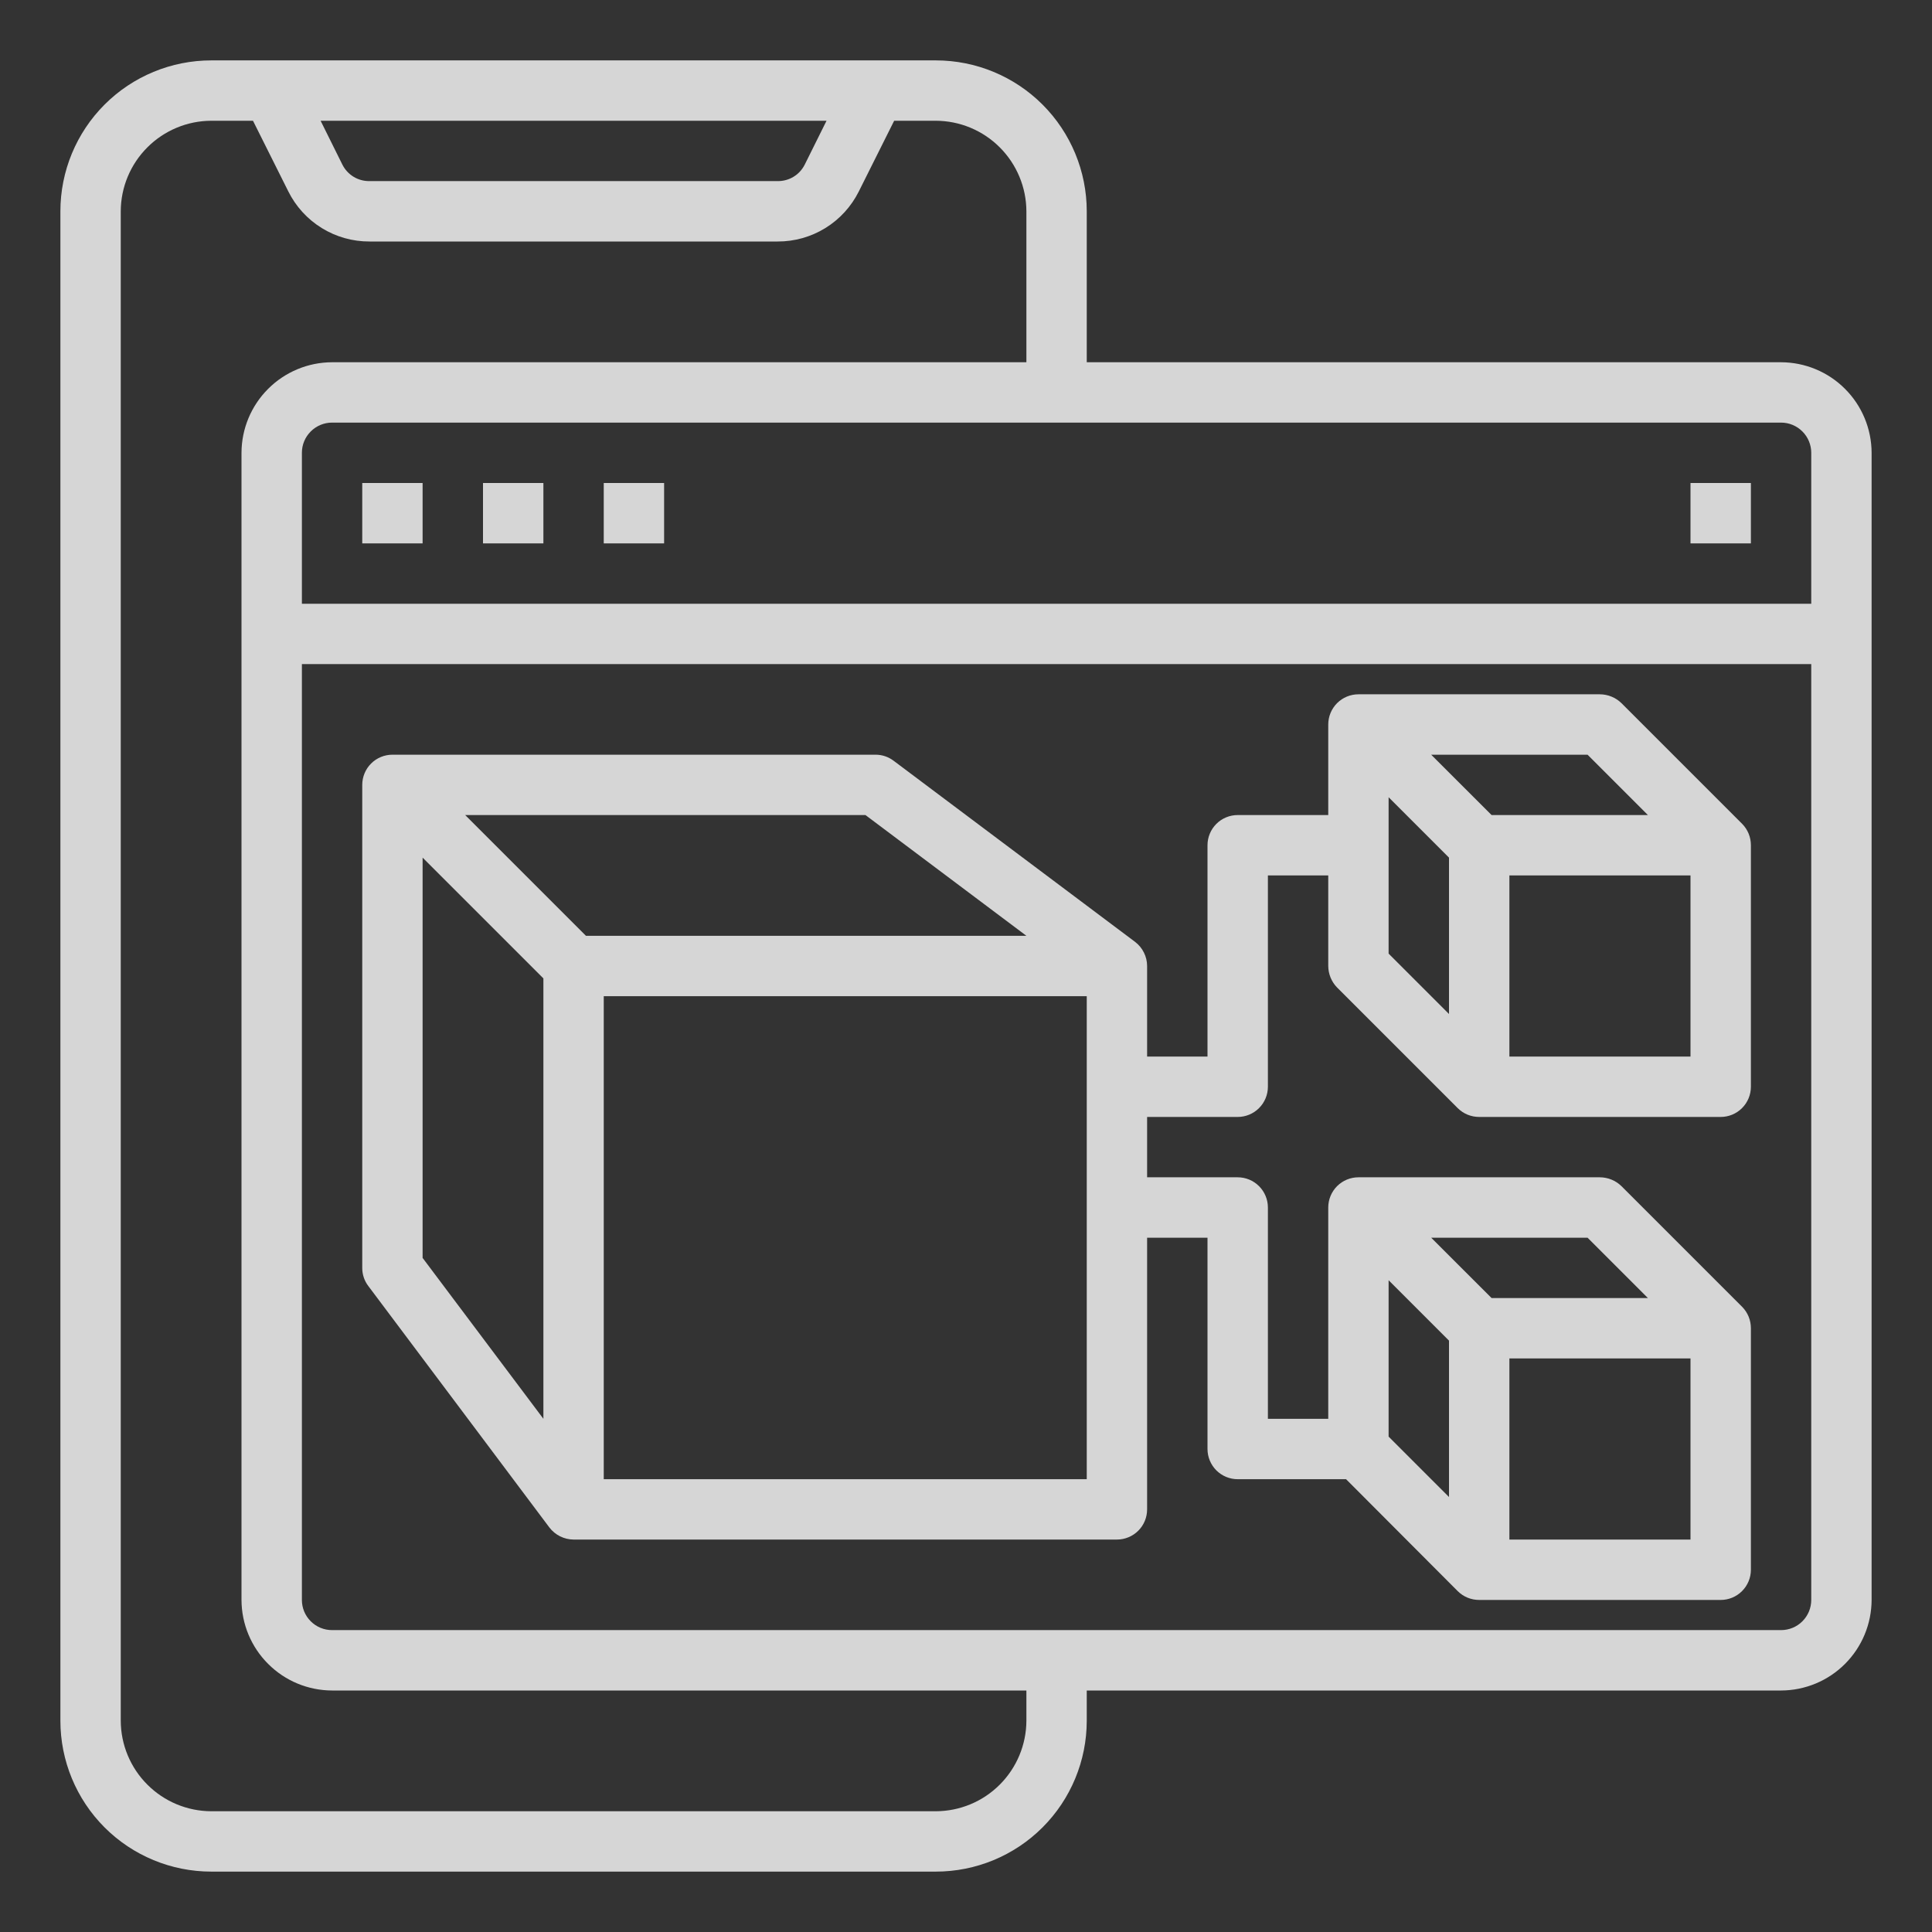
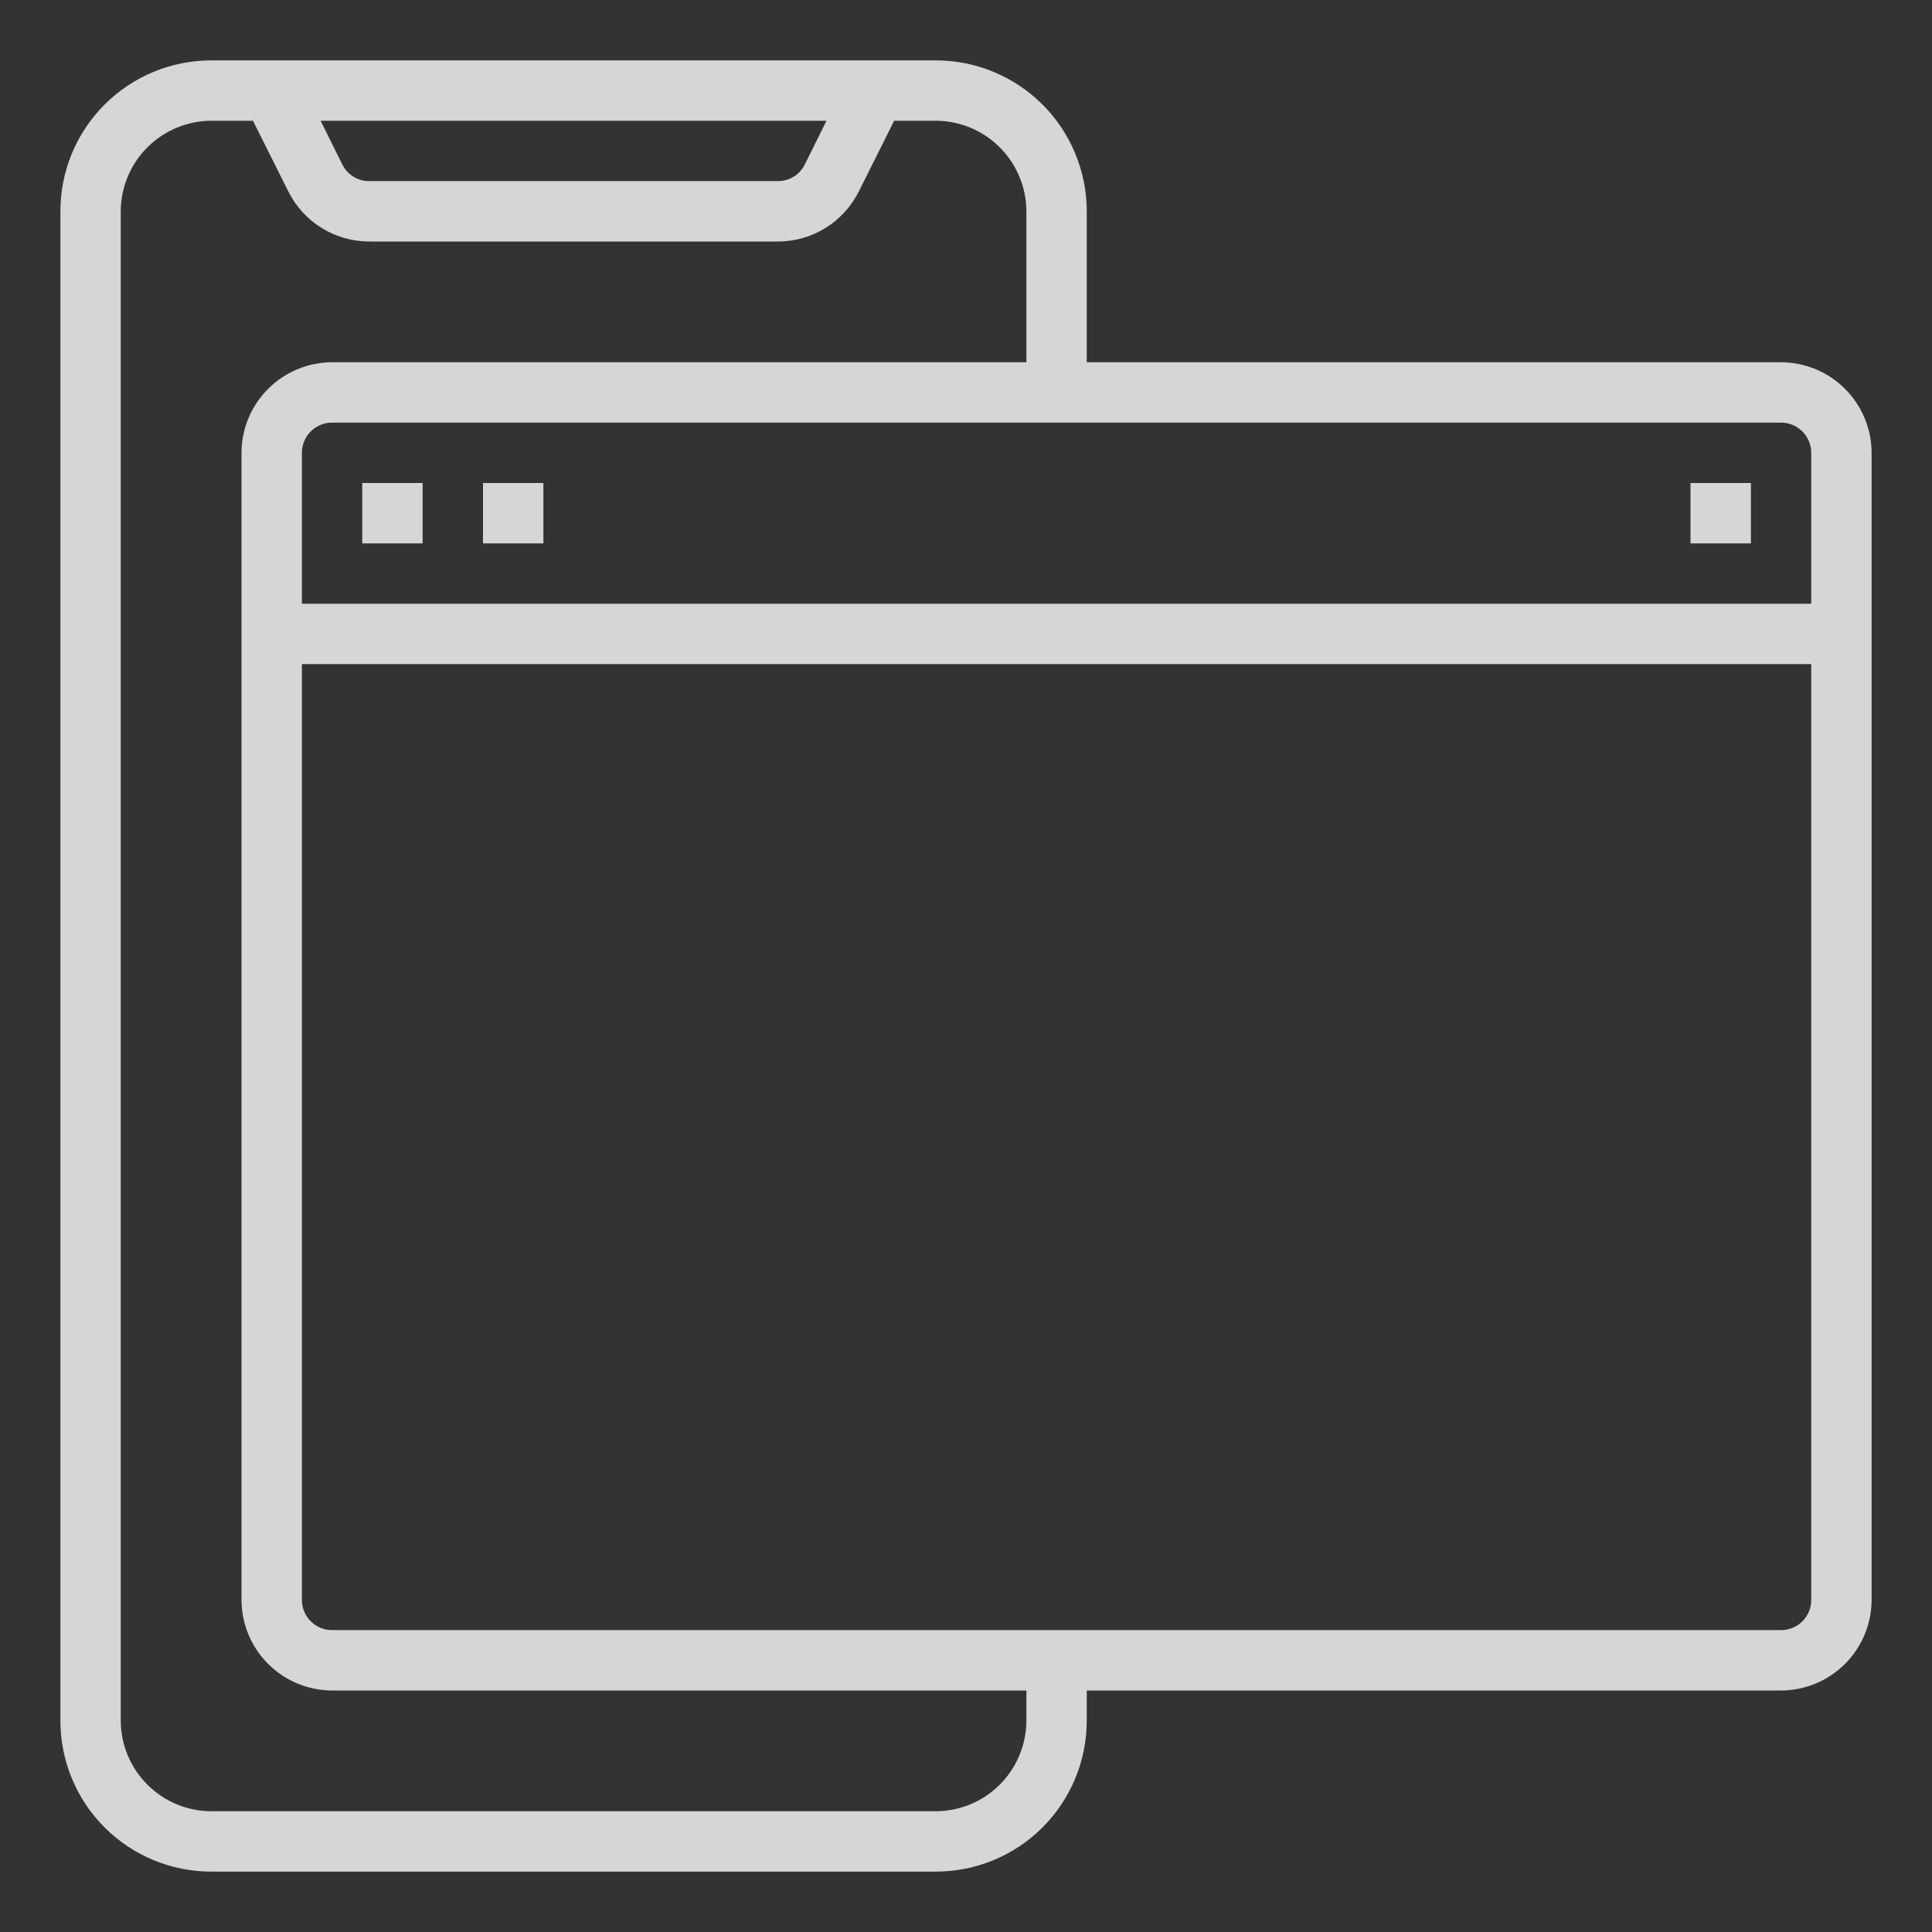
<svg xmlns="http://www.w3.org/2000/svg" width="54" height="54" viewBox="0 0 54 54" fill="none">
  <rect x="0" y="0" width="54" height="54" fill="#333333" stroke="none" />
  <g opacity="0.8">
    <path d="M49.781 10.125H30.375V5.906C30.375 4.787 29.93 3.714 29.139 2.923C28.348 2.132 27.275 1.688 26.156 1.688H5.906C4.787 1.688 3.714 2.132 2.923 2.923C2.132 3.714 1.688 4.787 1.688 5.906V48.094C1.688 49.213 2.132 50.286 2.923 51.077C3.714 51.868 4.787 52.312 5.906 52.312H26.156C27.275 52.312 28.348 51.868 29.139 51.077C29.93 50.286 30.375 49.213 30.375 48.094V47.25H49.781C50.452 47.248 51.095 46.981 51.569 46.506C52.043 46.032 52.31 45.389 52.312 44.719V12.656C52.31 11.986 52.043 11.343 51.569 10.869C51.095 10.394 50.452 10.127 49.781 10.125ZM23.102 3.375L22.494 4.598C22.424 4.739 22.316 4.858 22.181 4.94C22.047 5.022 21.892 5.064 21.735 5.062H10.328C10.17 5.064 10.015 5.022 9.881 4.94C9.747 4.858 9.638 4.739 9.568 4.598L8.961 3.375H23.102ZM28.688 48.094C28.686 48.764 28.418 49.407 27.944 49.881C27.47 50.356 26.827 50.623 26.156 50.625H5.906C5.236 50.623 4.593 50.356 4.119 49.881C3.644 49.407 3.377 48.764 3.375 48.094V5.906C3.377 5.236 3.644 4.593 4.119 4.119C4.593 3.644 5.236 3.377 5.906 3.375H7.071L8.058 5.349C8.268 5.771 8.591 6.126 8.993 6.374C9.394 6.621 9.856 6.752 10.328 6.75H21.735C22.206 6.752 22.669 6.621 23.07 6.374C23.471 6.126 23.795 5.771 24.005 5.349L24.992 3.375H26.156C26.827 3.377 27.47 3.644 27.944 4.119C28.418 4.593 28.686 5.236 28.688 5.906V10.125H9.281C8.611 10.127 7.968 10.394 7.494 10.869C7.019 11.343 6.752 11.986 6.75 12.656V44.719C6.752 45.389 7.019 46.032 7.494 46.506C7.968 46.981 8.611 47.248 9.281 47.25H28.688V48.094ZM50.625 44.719C50.625 44.943 50.536 45.157 50.378 45.315C50.22 45.474 50.005 45.562 49.781 45.562H9.281C9.057 45.562 8.843 45.474 8.685 45.315C8.526 45.157 8.438 44.943 8.438 44.719V18.562H50.625V44.719ZM50.625 16.875H8.438V12.656C8.438 12.432 8.526 12.218 8.685 12.06C8.843 11.901 9.057 11.812 9.281 11.812H49.781C50.005 11.812 50.22 11.901 50.378 12.06C50.536 12.218 50.625 12.432 50.625 12.656V16.875Z" fill="white" />
    <path d="M10.125 13.5H11.812V15.188H10.125V13.5Z" fill="white" />
    <path d="M13.5 13.5H15.188V15.188H13.5V13.5Z" fill="white" />
-     <path d="M16.875 13.5H18.562V15.188H16.875V13.5Z" fill="white" />
    <path d="M47.25 13.5H48.938V15.188H47.25V13.5Z" fill="white" />
-     <path d="M37.37 27.599L40.745 30.974C40.824 31.052 40.917 31.114 41.02 31.156C41.123 31.198 41.233 31.219 41.344 31.219H48.094C48.318 31.219 48.532 31.13 48.69 30.972C48.849 30.813 48.938 30.599 48.938 30.375V23.625C48.938 23.514 48.917 23.404 48.875 23.301C48.833 23.198 48.771 23.105 48.693 23.026L45.318 19.651C45.157 19.495 44.943 19.408 44.719 19.406H37.969C37.745 19.406 37.53 19.495 37.372 19.653C37.214 19.812 37.125 20.026 37.125 20.25V22.781H34.594C34.37 22.781 34.155 22.87 33.997 23.028C33.839 23.187 33.75 23.401 33.75 23.625V29.531H32.062V27C32.062 26.869 32.031 26.74 31.972 26.623C31.914 26.506 31.829 26.404 31.725 26.325L24.975 21.262C24.829 21.152 24.651 21.093 24.469 21.094H10.969C10.745 21.094 10.53 21.183 10.372 21.341C10.214 21.499 10.125 21.714 10.125 21.938V35.438C10.124 35.62 10.183 35.798 10.294 35.944L15.356 42.694C15.435 42.798 15.537 42.882 15.655 42.941C15.772 42.999 15.9 43.03 16.031 43.031H31.219C31.442 43.031 31.657 42.942 31.815 42.784C31.974 42.626 32.062 42.411 32.062 42.188V34.594H33.75V40.5C33.75 40.724 33.839 40.938 33.997 41.097C34.155 41.255 34.37 41.344 34.594 41.344H37.623L40.745 44.474C40.824 44.552 40.917 44.614 41.02 44.656C41.123 44.698 41.233 44.719 41.344 44.719H48.094C48.318 44.719 48.532 44.63 48.69 44.472C48.849 44.313 48.938 44.099 48.938 43.875V37.125C48.938 37.014 48.917 36.904 48.875 36.801C48.833 36.698 48.771 36.605 48.693 36.526L45.318 33.151C45.157 32.995 44.943 32.908 44.719 32.906H37.969C37.745 32.906 37.53 32.995 37.372 33.153C37.214 33.312 37.125 33.526 37.125 33.75V39.656H35.438V33.75C35.438 33.526 35.349 33.312 35.19 33.153C35.032 32.995 34.818 32.906 34.594 32.906H32.062V31.219H34.594C34.818 31.219 35.032 31.13 35.19 30.972C35.349 30.813 35.438 30.599 35.438 30.375V24.469H37.125V27C37.127 27.224 37.214 27.438 37.37 27.599ZM47.25 29.531H42.188V24.469H47.25V29.531ZM44.373 21.094L46.06 22.781H41.69L40.002 21.094H44.373ZM38.812 22.283L40.5 23.971V28.342L38.812 26.654V22.283ZM15.188 39.656L11.812 35.159V23.971L15.188 27.346V39.656ZM13.002 22.781H24.19L28.688 26.156H16.377L13.002 22.781ZM30.375 41.344H16.875V27.844H30.375V41.344ZM47.25 43.031H42.188V37.969H47.25V43.031ZM44.373 34.594L46.06 36.281H41.69L40.002 34.594H44.373ZM38.812 35.783L40.5 37.471V41.842L38.812 40.154V35.783Z" fill="white" />
  </g>
</svg>